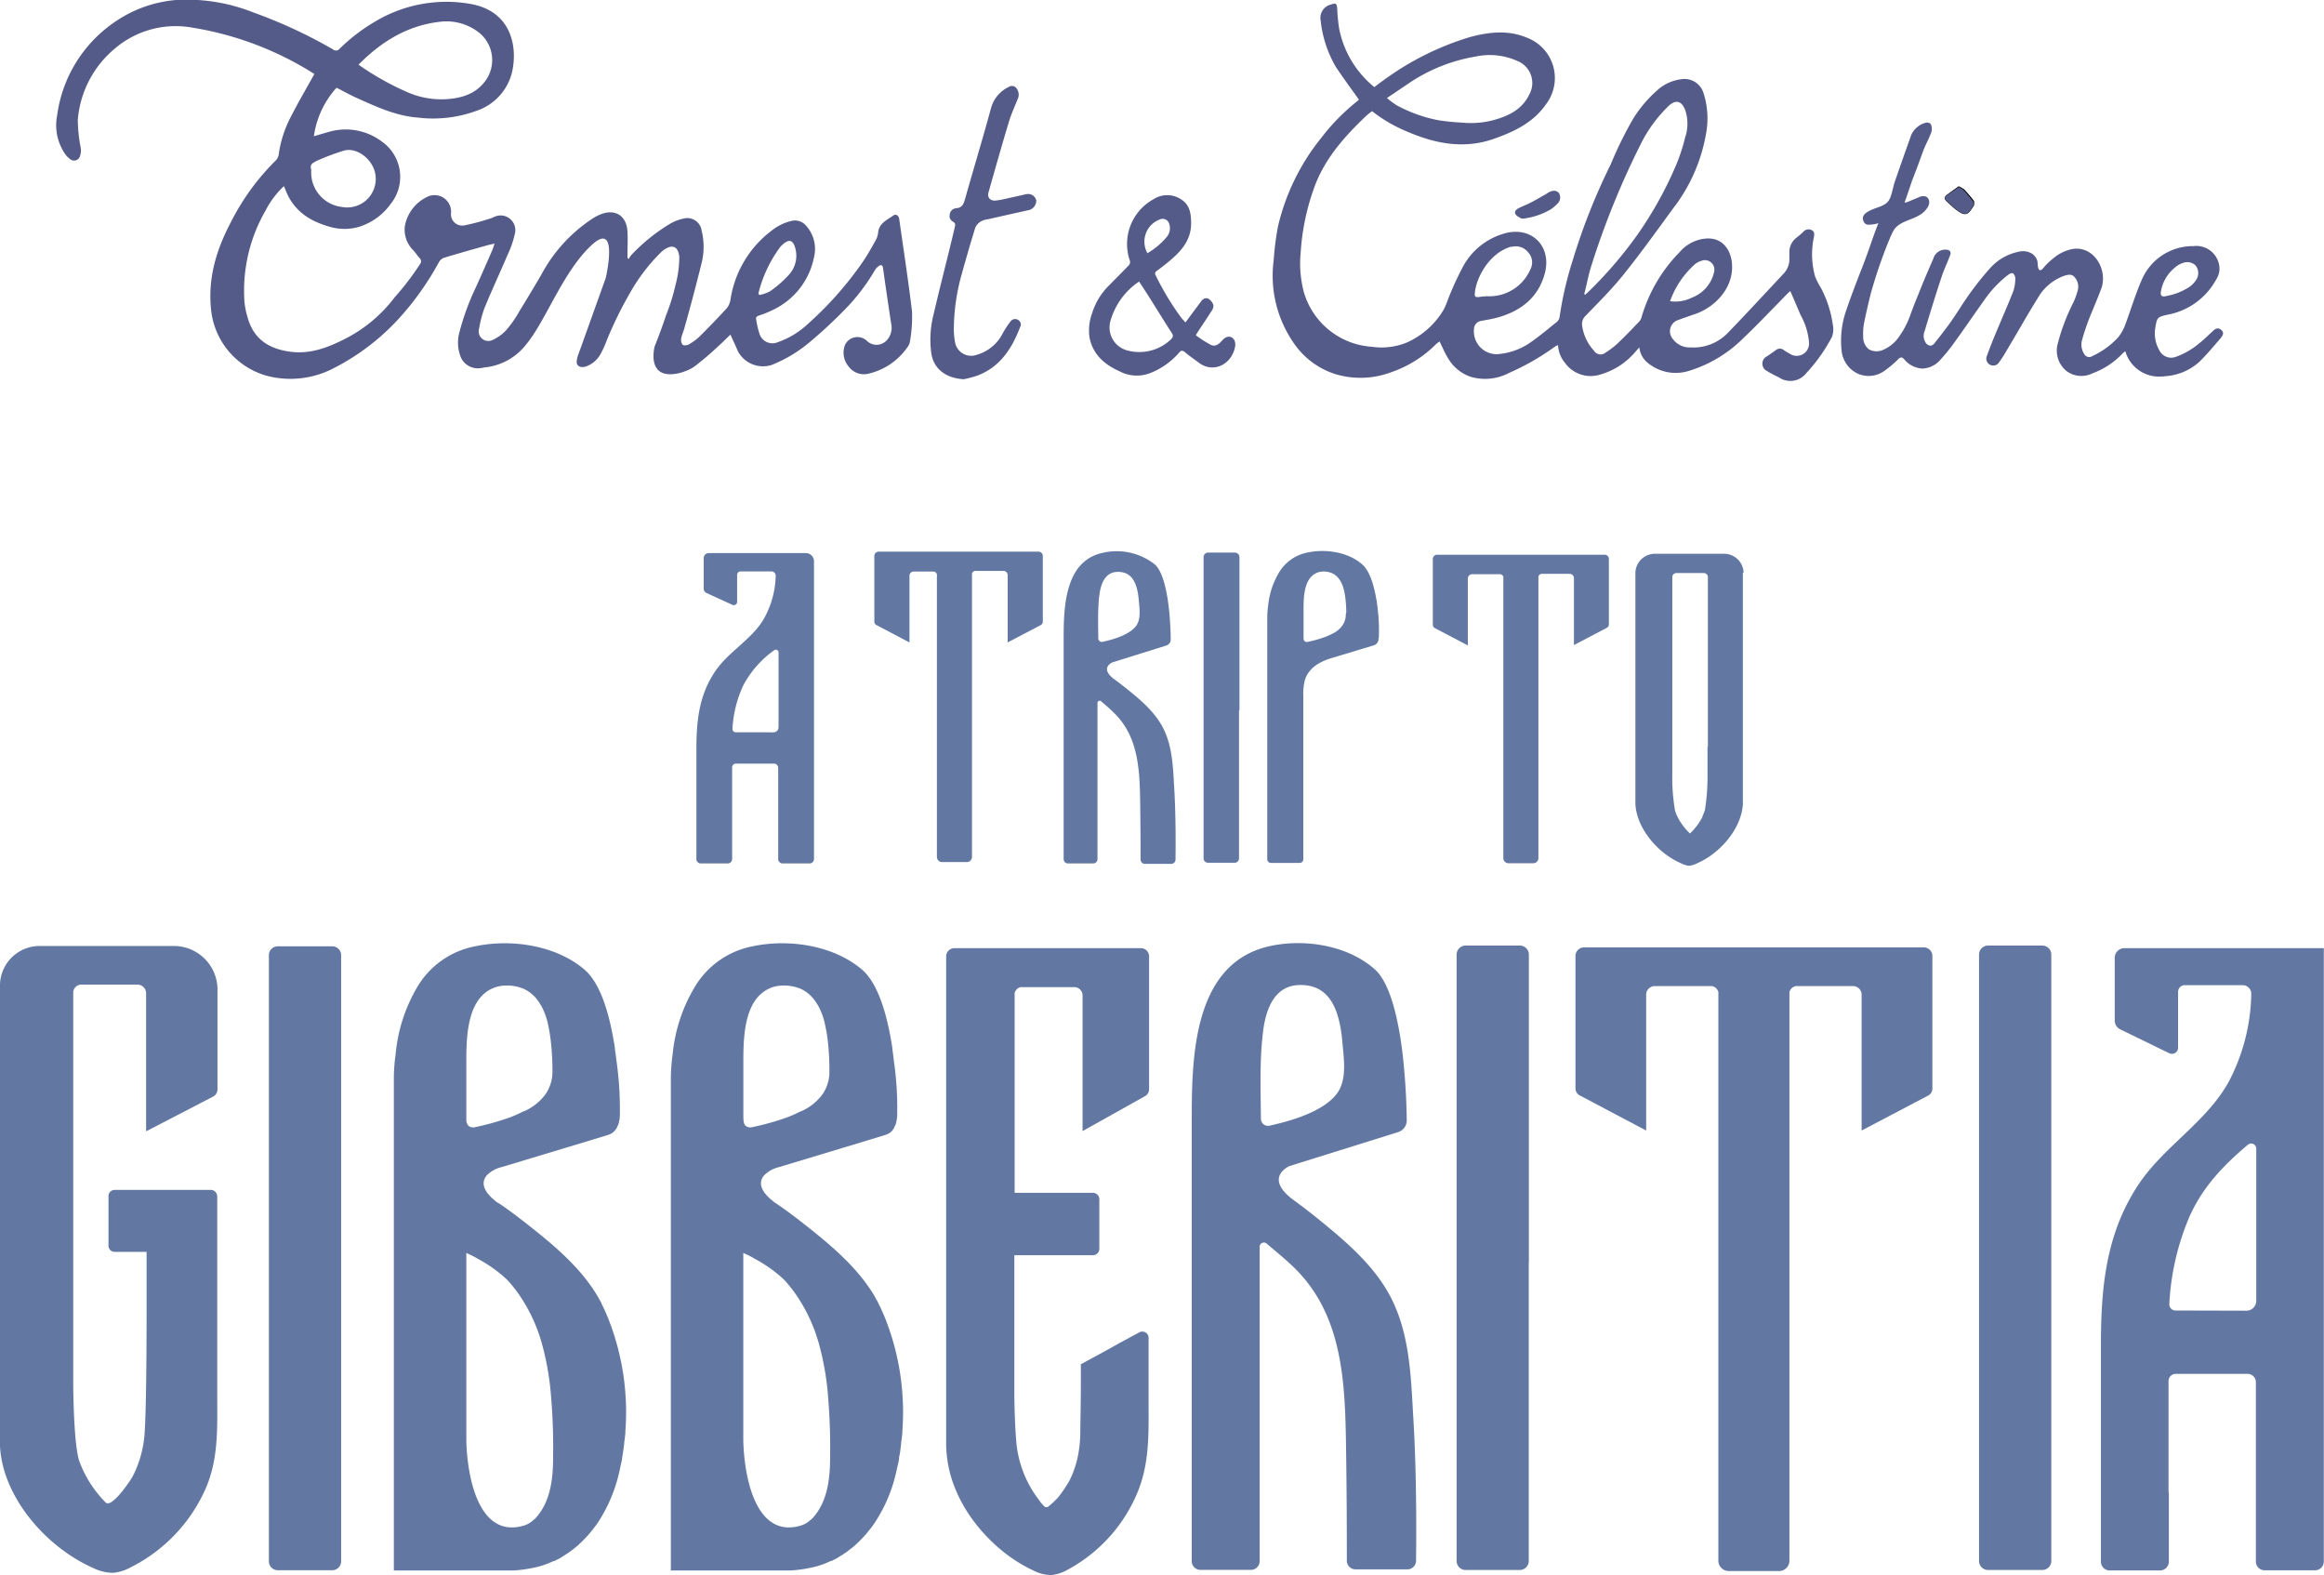
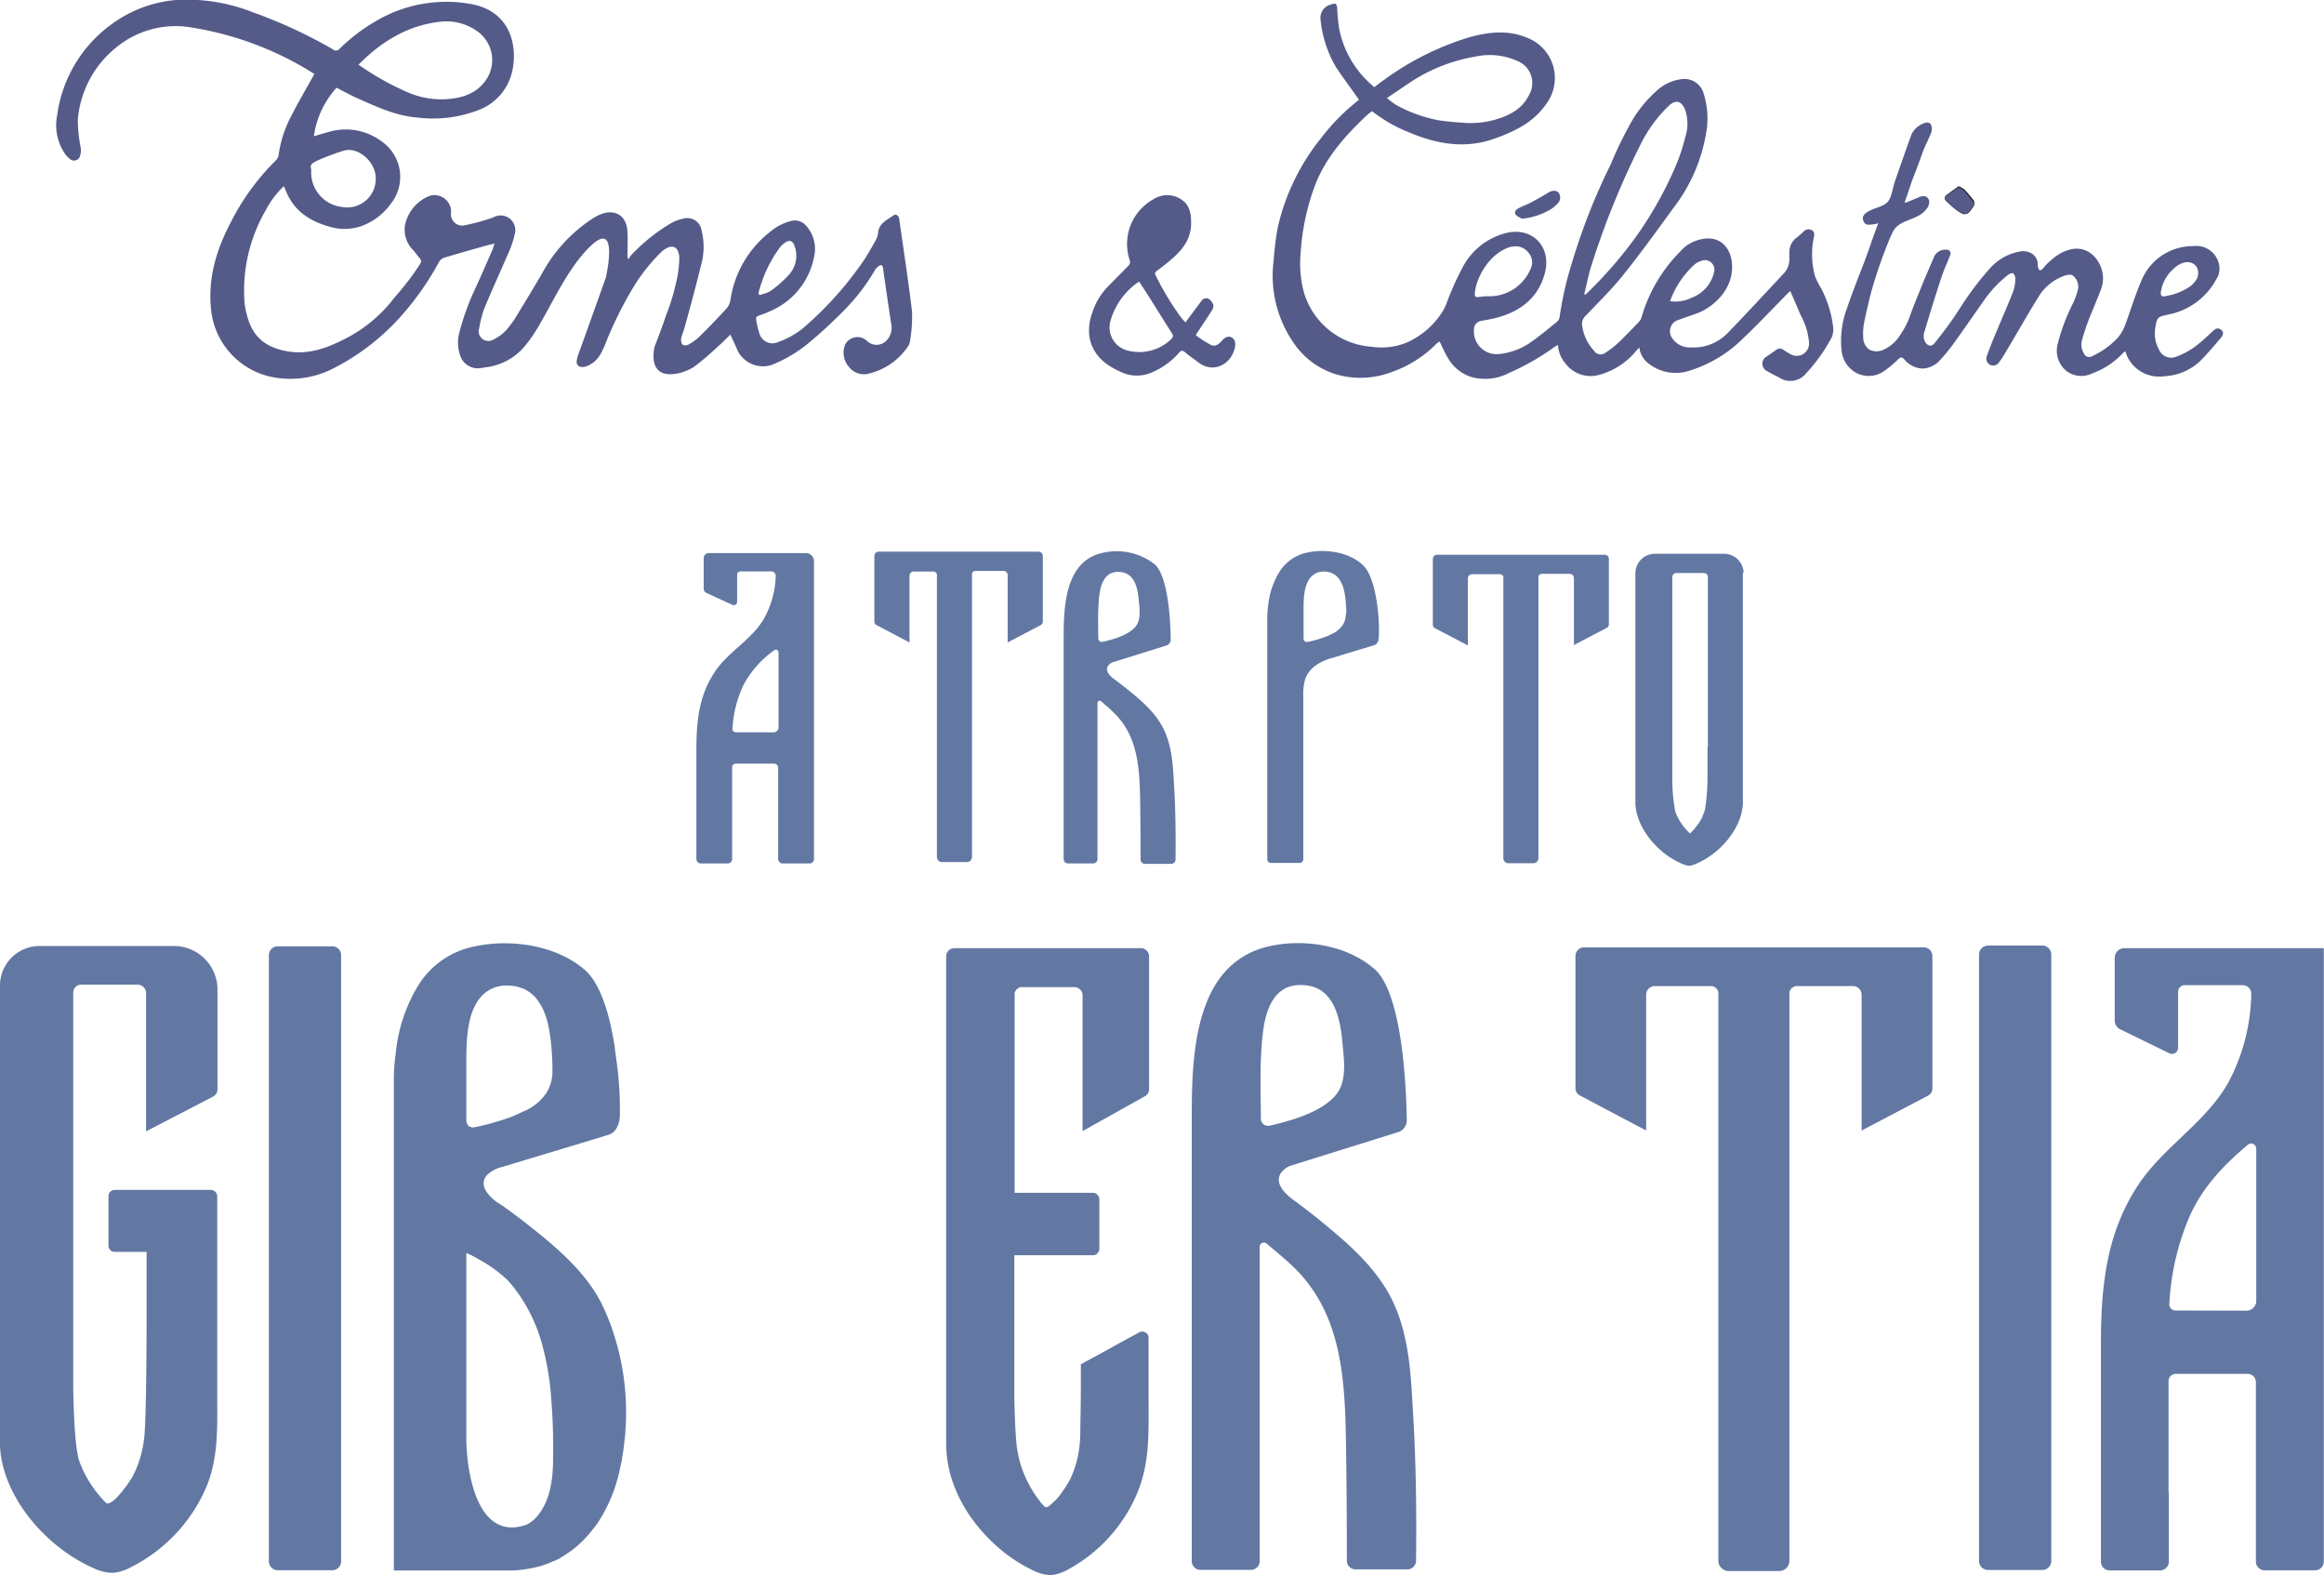
<svg xmlns="http://www.w3.org/2000/svg" viewBox="0 0 377.01 255.48">
  <defs>
    <style>.cls-1,.cls-2{fill:#545b88;}.cls-1{stroke:#010101;stroke-miterlimit:10;stroke-width:0.42px;}.cls-3{fill:#6278a3;}</style>
  </defs>
  <g id="Layer_2">
    <g id="Logo-Titre_E_C_VERSION_SIMPLE">
      <path class="cls-1" d="M317.77,30.45,316,31.73c-.36.25-.39.5-.05.8s.88.83,1.35,1.2c1.63,1.28,1.82.9,2.65-.37,0,0,.08-.07.08-.11s.06-.45,0-.57c-.46-.6-.95-1.18-1.46-1.73A3.66,3.66,0,0,0,317.77,30.45Z" />
      <path class="cls-2" d="M317.77,30.45a3.66,3.66,0,0,1,.73.5c.51.55,1,1.13,1.46,1.73.1.12,0,.38,0,.57s-.05.07-.08.11c-.83,1.27-1,1.65-2.65.37-.47-.37-.89-.8-1.35-1.2s-.31-.55.05-.8Z" />
      <path class="cls-2" d="M318.73,34.66c-.37,0-.81-.23-1.55-.82-.29-.22-.56-.48-.82-.72s-.35-.33-.53-.48a.69.69,0,0,1-.29-.53.67.67,0,0,1,.35-.5l1.47-1,.41-.29.08.06.28.17a1.89,1.89,0,0,1,.47.34c.56.61,1,1.18,1.47,1.74a.72.72,0,0,1,.08.5.86.86,0,0,0,0,.16.22.22,0,0,1-.08.16l-.08.11c-.41.64-.69,1.06-1.12,1.13Zm-1-4-.25.18-1.48,1a.45.45,0,0,0-.23.29.47.47,0,0,0,.19.3c.19.15.36.32.54.48s.52.49.8.71c.75.59,1.17.81,1.47.76s.55-.44.93-1l.06-.09,0-.06h0a.76.76,0,0,1,0-.15.6.6,0,0,0,0-.31c-.43-.55-.9-1.11-1.46-1.72a1.65,1.65,0,0,0-.4-.29Z" />
      <path class="cls-2" d="M360.37,53.54c-.54-.5-1-.2-1.35.12s-.47.43-.7.65a23.85,23.85,0,0,1-2.35,2,12.34,12.34,0,0,1-3,1.57,2.14,2.14,0,0,1-2.71-1.14,5.41,5.41,0,0,1-.61-3.61c.27-1.59.29-1.72,2-2.09a11.3,11.3,0,0,0,7.9-5.76A3.11,3.11,0,0,0,360,43a3.75,3.75,0,0,0-4.17-3.08,9,9,0,0,0-8.42,5.55c-.62,1.41-1.13,2.89-1.63,4.33-.32.93-.65,1.89-1,2.83a7,7,0,0,1-1.2,2.13,13.35,13.35,0,0,1-4.16,3,.9.9,0,0,1-1.32-.37,2.71,2.71,0,0,1-.33-2.27c.31-1.12.61-2,.92-2.85s.67-1.67,1-2.48.8-1.95,1.17-2.93c1.14-3-1.1-7-4.59-6.48a6.66,6.66,0,0,0-3,1.38A14,14,0,0,0,331.88,43c-.23.23-.8,1.14-1.1.72s-.14-1.09-.31-1.51a2.21,2.21,0,0,0-.73-1,2.76,2.76,0,0,0-2.21-.39,8.5,8.5,0,0,0-4.7,2.69,49.53,49.53,0,0,0-4.95,6.59l-.93,1.4c-1.07,1.59-2.26,3.08-3.16,4.21a.91.91,0,0,1-.65.36,1.06,1.06,0,0,1-.78-.54,2,2,0,0,1-.14-1.81c.95-3.18,1.82-6,2.66-8.53.28-.88.64-1.76,1-2.6l.48-1.2a.68.68,0,0,0,0-.61.75.75,0,0,0-.6-.28,2,2,0,0,0-2.12,1.44l-.58,1.33-.61,1.42c-.43,1-.85,2.07-1.27,3.11-.26.65-.53,1.3-.8,2L310,50.81a13.79,13.79,0,0,1-1.82,3.64,6,6,0,0,1-2.7,2.3,2.55,2.55,0,0,1-2.3-.09,2.47,2.47,0,0,1-.92-2,9.24,9.24,0,0,1,.12-2.17c.31-1.58.68-3.14,1.07-4.74a76.74,76.74,0,0,1,3.3-9.5l.32-.66a4,4,0,0,1,.37-.57c1.36-1.55,3.91-1.36,5.2-3.28a1.7,1.7,0,0,0,.33-1,1,1,0,0,0-.55-.87,1.62,1.62,0,0,0-1.21.16l-1.87.77-.38.07c.16-.46.31-.85.44-1.25.26-.76.52-1.53.77-2.29.61-1.54,1.18-3.08,1.75-4.67.21-.58.48-1.16.74-1.71s.46-1,.66-1.53a1.94,1.94,0,0,0-.06-1.2.51.51,0,0,0-.28-.26.76.76,0,0,0-.51-.07,3.57,3.57,0,0,0-2.42,2q-1.37,3.84-2.7,7.68c-.19.57-.34,1.42-.58,2.13l-.09.27a3,3,0,0,1-.34.64c-.58.79-1.79,1-2.68,1.4s-1.77.91-1.35,1.87a.83.83,0,0,0,.83.57c.23,0,1.52-.1,1.61-.33-.45,1.11-.84,2.22-1.23,3.35s-.84,2.39-1.28,3.53c-.92,2.34-1.86,4.77-2.69,7.2a14.89,14.89,0,0,0-.79,6.72,4.61,4.61,0,0,0,2.59,3.67,4.35,4.35,0,0,0,4.31-.41,17.38,17.38,0,0,0,2.27-1.91.8.8,0,0,1,.51-.29c.14,0,.29.1.49.32a4.08,4.08,0,0,0,2.93,1.48h0a4,4,0,0,0,2.89-1.4,28.87,28.87,0,0,0,2.42-3c.92-1.27,1.83-2.58,2.71-3.84.7-1,1.4-2,2.11-3a18.46,18.46,0,0,1,3.83-4,1.06,1.06,0,0,1,.71-.23,1.14,1.14,0,0,1,.4.82,6.43,6.43,0,0,1-.33,2.12c-.56,1.42-1.17,2.86-1.76,4.24L323.78,54c-.5,1.2-1,2.45-1.46,3.73a1.12,1.12,0,0,0,2,1,17.64,17.64,0,0,0,1-1.52l1.71-2.9c1.14-1.94,2.32-4,3.52-5.91a8,8,0,0,1,4.34-3.67c.7-.23,1.25-.28,1.65.22a2.28,2.28,0,0,1,.51,2.19,12.84,12.84,0,0,1-.67,1.86l-.09.19a31.79,31.79,0,0,0-2.44,6.44,4.26,4.26,0,0,0,1.28,4.46,4,4,0,0,0,4.3.47,12.81,12.81,0,0,0,4.93-3.25,3,3,0,0,1,.38-.31l.05,0a5.67,5.67,0,0,0,5.55,4.08,6.42,6.42,0,0,0,1-.07,9.1,9.1,0,0,0,5.51-2.38c1-1,1.88-2,2.78-3.07l.67-.77C360.49,54.51,360.9,54,360.37,53.54Zm-9.84-6.1a6.34,6.34,0,0,1,2.25-4,3.67,3.67,0,0,1,1.66-.88,1.93,1.93,0,0,1,1.75.51,2,2,0,0,1,.15,2.22,4.17,4.17,0,0,1-1.72,1.58,9.94,9.94,0,0,1-2.52,1C351.36,48,350.47,48.43,350.53,47.44Z" />
      <path class="cls-2" d="M145.88,35.55c-.08-.61-.55-.92-1-.57-1,.72-2.31,1.24-2.43,2.79a3.37,3.37,0,0,1-.49,1.38c-.67,1.19-1.33,2.38-2.11,3.49a56.79,56.79,0,0,1-8.9,10,13.59,13.59,0,0,1-4.74,2.85,2.2,2.2,0,0,1-3-1.35,13.51,13.51,0,0,1-.54-2.32c-.08-.39.12-.52.48-.65a16.84,16.84,0,0,0,2.59-1.08,12,12,0,0,0,6.3-8.32,5.61,5.61,0,0,0-1.3-5.19,2.34,2.34,0,0,0-2.37-.74,8.11,8.11,0,0,0-3.22,1.59,17.23,17.23,0,0,0-6.64,11.12,3,3,0,0,1-.56,1.39q-2.2,2.4-4.51,4.69a9,9,0,0,1-1.73,1.25c-.27.15-.81.21-1,0a1.34,1.34,0,0,1-.2-1c.1-.56.36-1.09.51-1.65,1-3.53,1.93-7.06,2.81-10.61a10.89,10.89,0,0,0,0-5.17,2.35,2.35,0,0,0-2.93-2,7.17,7.17,0,0,0-2.34.93,29.53,29.53,0,0,0-6.16,5A3.87,3.87,0,0,0,102,42l-.21-.15v-.51c0-1.25.07-2.5,0-3.75-.13-2.61-2-3.79-4.42-2.8a8.18,8.18,0,0,0-1.24.66,24.79,24.79,0,0,0-8.29,9.06q-1.75,3-3.6,6a18.64,18.64,0,0,1-2,2.9A6.86,6.86,0,0,1,80,55.1a1.57,1.57,0,0,1-2.26-1.88A17.61,17.61,0,0,1,78.58,50c1.23-3,2.58-5.89,3.84-8.84A15,15,0,0,0,83.5,38a2.38,2.38,0,0,0-2.78-3c-.43.08-.82.34-1.25.46a36.85,36.85,0,0,1-4.06,1.08,1.83,1.83,0,0,1-2.24-2,2.69,2.69,0,0,0-3.54-2.75,6.51,6.51,0,0,0-3.95,4.87A4.7,4.7,0,0,0,67,40.55c.39.4.68.88,1.06,1.3a.71.71,0,0,1,.07,1A44.66,44.66,0,0,1,64,48.25a23.22,23.22,0,0,1-7.83,6.61c-2.94,1.51-5.91,2.69-9.36,2.15s-5.72-2.18-6.65-5.55A13.2,13.2,0,0,1,39.66,49a26,26,0,0,1,3.46-14.92,14.36,14.36,0,0,1,2.94-3.89c.27.63.48,1.21.77,1.75,1.45,2.69,3.85,4.06,6.7,4.85a8.39,8.39,0,0,0,5-.09,10,10,0,0,0,4.83-3.6A7,7,0,0,0,62,23a9.75,9.75,0,0,0-8.47-1.66c-.85.23-1.69.49-2.61.76a14.67,14.67,0,0,1,3.68-7.87c1.14.58,2.19,1.17,3.28,1.66,3.18,1.42,6.33,2.91,9.89,3.18a20.51,20.51,0,0,0,9.76-1.18,8.77,8.77,0,0,0,5.69-7c.63-4-.66-9.21-7-10.27A22.46,22.46,0,0,0,61,3.41a29.4,29.4,0,0,0-5.91,4.5A.75.75,0,0,1,54,8a79.56,79.56,0,0,0-12.95-6,29.19,29.19,0,0,0-12.48-2A20.45,20.45,0,0,0,18.54,3.62a21.82,21.82,0,0,0-9.27,15.1,8.21,8.21,0,0,0,1.23,6.16,3.36,3.36,0,0,0,.81.87A1,1,0,0,0,13,25.23a2.67,2.67,0,0,0,.1-1.23,24.62,24.62,0,0,1-.48-4.56A16.82,16.82,0,0,1,18.7,7.82,15.19,15.19,0,0,1,31.25,4.49,52.5,52.5,0,0,1,51,12c-1.29,2.34-2.61,4.57-3.78,6.87a18.63,18.63,0,0,0-2,6.14,1.68,1.68,0,0,1-.41.94A38.4,38.4,0,0,0,37.42,36.1c-2.35,4.47-3.75,9.13-3.16,14.3A12.44,12.44,0,0,0,43.47,61a15.13,15.13,0,0,0,10.45-1.17,37.3,37.3,0,0,0,11.53-9,46.54,46.54,0,0,0,5.75-8.3,1.58,1.58,0,0,1,.8-.71c2.3-.7,4.62-1.35,6.93-2,.39-.11.79-.19,1.3-.31-.16.46-.25.78-.38,1.09q-1.3,3-2.62,5.93a40.76,40.76,0,0,0-2.73,7.47,6.31,6.31,0,0,0,.1,3.5,3,3,0,0,0,3.32,2.21c.22,0,.43-.07.64-.11h0a9.73,9.73,0,0,0,6.85-3.8c3.14-3.79,5.82-11.53,10.44-15.93s2.47,5,2.42,5.2v0L94.14,56.62c-.12.3-.22.59-.32.88a3.62,3.62,0,0,0-.25,1,.09.09,0,0,0,0,.05.77.77,0,0,0,.27.79.83.83,0,0,0,.54.19h.18a1.48,1.48,0,0,0,.46-.08,4.32,4.32,0,0,0,2.39-2,16.06,16.06,0,0,0,1.06-2.35,63.19,63.19,0,0,1,3.72-7.57,29.88,29.88,0,0,1,5-6.57c.71-.7,2.11-1.56,2.75-.31a3,3,0,0,1,.26,1.06,17.6,17.6,0,0,1-.62,4.52,31.69,31.69,0,0,1-1.49,4.8q-.87,2.61-1.89,5.16s-1.48,5.49,3.84,4.36a6.85,6.85,0,0,0,1-.3,6.46,6.46,0,0,0,1.64-.82,47,47,0,0,0,3.81-3.25c.71-.63,1.38-1.3,2-1.91.39.87.83,1.77,1.21,2.69a4.62,4.62,0,0,0,5.44,2.25,22.45,22.45,0,0,0,5.83-3.4A74.55,74.55,0,0,0,137,50.26a32.18,32.18,0,0,0,4.95-6.47,2.05,2.05,0,0,1,.59-.62c.37-.26.63-.25.71.32.42,3,.86,6,1.32,9a3,3,0,0,1-.78,2.77,2.24,2.24,0,0,1-3.08.1,2.23,2.23,0,0,0-3.63.59,3.46,3.46,0,0,0,.57,3.47,3.07,3.07,0,0,0,3.15,1.21,10.59,10.59,0,0,0,6.37-4.26,2.08,2.08,0,0,0,.45-1,23.38,23.38,0,0,0,.33-4.85C147.35,45.48,146.58,40.52,145.88,35.55ZM126.62,40a5.16,5.16,0,0,1,.54-.5c.87-.69,1.44-.54,1.79.54a4.57,4.57,0,0,1-1,4.56,18.44,18.44,0,0,1-3,2.63,6.22,6.22,0,0,1-1.76.62l-.16-.25A21,21,0,0,1,126.62,40ZM71.4,3.53a8.53,8.53,0,0,1,6.3,1.75,5.71,5.71,0,0,1,1.23,7.56c-1.47,2.22-3.67,3-6.17,3.22a13.72,13.72,0,0,1-6.42-1,45,45,0,0,1-8.18-4.57C61.87,6.74,66.11,4.12,71.4,3.53ZM51.05,12s.06.06,0,0Zm.15,14.17a39.1,39.1,0,0,1,4.62-1.75c2-.53,4.4,1.21,5,3.48a4.63,4.63,0,0,1-5.34,5.67,5.63,5.63,0,0,1-5-5.64c0-.15,0-.31,0-.51C50.24,26.81,50.63,26.44,51.2,26.21Z" />
      <path class="cls-2" d="M297.33,52.67a18.3,18.3,0,0,0-1.88-5.88,12.92,12.92,0,0,1-1-1.95,13.38,13.38,0,0,1-.21-6.29c.09-.46.17-.93-.29-1.2a1.11,1.11,0,0,0-1.36.2,13.17,13.17,0,0,1-1.05.93A2.91,2.91,0,0,0,290.28,41l0,.94a3.36,3.36,0,0,1-.84,2.34c-3.1,3.31-6.17,6.65-9.33,9.9a7.74,7.74,0,0,1-5.88,2.17,3.38,3.38,0,0,1-2.92-1.45A1.91,1.91,0,0,1,272,52c1-.39,2-.72,3-1.07,3-1,6.4-4.15,5.95-8.36-.21-2-1.48-4.06-4.15-3.88a6.2,6.2,0,0,0-4.26,2.14,25,25,0,0,0-6.19,10.44,2,2,0,0,1-.39.84c-1.14,1.2-2.28,2.39-3.48,3.53a13.14,13.14,0,0,1-2,1.54,1.26,1.26,0,0,1-1.9-.3,7.53,7.53,0,0,1-1.91-4,1.83,1.83,0,0,1,.56-1.67c2.11-2.19,4.28-4.33,6.17-6.7,2.78-3.46,5.37-7.08,8-10.68a27.39,27.39,0,0,0,5.36-12.14,13.45,13.45,0,0,0-.44-6.69,3.23,3.23,0,0,0-3.59-2.15,7.14,7.14,0,0,0-3.59,1.54A20.73,20.73,0,0,0,265,19.16a61.4,61.4,0,0,0-3.7,7.5,100.37,100.37,0,0,0-6.18,15.61A56.73,56.73,0,0,0,253,51.45a1.25,1.25,0,0,1-.45.77c-1.52,1.21-3,2.48-4.62,3.56a10.71,10.71,0,0,1-5.1,1.67,3.7,3.7,0,0,1-3.71-4.1,1.35,1.35,0,0,1,1.17-1.3c.93-.18,1.86-.32,2.76-.58,3.76-1.07,6.53-3.27,7.56-7.15,1.18-4.47-2.28-7.77-6.7-6.41A11,11,0,0,0,237.47,43a47,47,0,0,0-2.13,4.47c-.41.91-.67,1.9-1.15,2.77a13.15,13.15,0,0,1-6,5.33,10.84,10.84,0,0,1-5.59.68,12.34,12.34,0,0,1-11.05-8.75A18.08,18.08,0,0,1,211,41a37.74,37.74,0,0,1,2.44-11.22c1.74-4.35,4.8-7.76,8.14-10.94.3-.29.64-.54,1-.81a24.08,24.08,0,0,0,6,3.44c4.5,1.9,9.1,2.73,13.9,1,3.25-1.16,6.27-2.61,8.32-5.56a7,7,0,0,0-3.1-10.8c-3.05-1.28-6.19-.92-9.26-.09a46.23,46.23,0,0,0-14,7c-.51.35-1,.74-1.49,1.11a16.24,16.24,0,0,1-5.71-9.51,28.28,28.28,0,0,1-.31-3.18c-.06-.86-.21-1-1-.71a2.22,2.22,0,0,0-1.69,2.58,18.9,18.9,0,0,0,2.46,7.53c1.18,1.78,2.46,3.5,3.75,5.32-.1.09-.24.23-.39.35a33.75,33.75,0,0,0-5.75,5.89,35.71,35.71,0,0,0-7,14.38,45.55,45.55,0,0,0-.68,5.37,19.16,19.16,0,0,0,3.33,13.61,12.86,12.86,0,0,0,6.73,4.94,14.14,14.14,0,0,0,9-.33,18.86,18.86,0,0,0,7.26-4.54,4.31,4.31,0,0,1,.59-.44c.47.94.83,1.84,1.33,2.64a6.73,6.73,0,0,0,3.79,3.11,8.33,8.33,0,0,0,6.18-.67,39.59,39.59,0,0,0,7.37-4.22,3.69,3.69,0,0,1,.54-.28,4.83,4.83,0,0,0,1.15,2.91,5.11,5.11,0,0,0,5.6,1.9,11.68,11.68,0,0,0,5.87-3.8l.57-.64a3.7,3.7,0,0,0,1.37,2.52A7.14,7.14,0,0,0,274,60.15a21.23,21.23,0,0,0,8.86-5.35c2.46-2.34,4.79-4.82,7.18-7.24.13-.13.28-.25.39-.35.58,1.33,1.13,2.62,1.68,3.91a10.89,10.89,0,0,1,1.35,4.36,2,2,0,0,1-3.1,1.9c-.36-.19-.7-.4-1-.61a1,1,0,0,0-1.25,0c-.47.35-.95.67-1.42,1a1.33,1.33,0,0,0,0,2.43c.6.38,1.25.69,1.88,1a3.27,3.27,0,0,0,4.42-.64,27.22,27.22,0,0,0,4.21-5.94A3.63,3.63,0,0,0,297.33,52.67ZM275,42.82a3.21,3.21,0,0,1,1-.51,1.54,1.54,0,0,1,2.07,1.81,5.77,5.77,0,0,1-3.57,4.14,6,6,0,0,1-3.57.59A14.5,14.5,0,0,1,275,42.82ZM258.19,43a132.76,132.76,0,0,1,8.08-19.83,22.26,22.26,0,0,1,4.44-6c1.12-1.05,2.07-.83,2.65.62a6.93,6.93,0,0,1,0,4.54,29.28,29.28,0,0,1-1.72,5.06,61.92,61.92,0,0,1-6,10.67,68,68,0,0,1-8,9.31l-.48.44L257,47.7C257.42,46.13,257.69,44.52,258.19,43Zm-13-2.95a2.56,2.56,0,0,1,2.71.87,2.4,2.4,0,0,1,.38,2.74,7.25,7.25,0,0,1-7,4.39c-.41,0-.93.07-1.43.13s-.63-.1-.6-.55C239.41,45.13,241.58,41,245.17,40ZM228.75,13.37a27.43,27.43,0,0,1,10.7-4.21,10.88,10.88,0,0,1,6.75.75,3.84,3.84,0,0,1,1.86,5.47c-1.11,2.28-3.14,3.33-5.42,4a14.28,14.28,0,0,1-5.44.51,38.13,38.13,0,0,1-3.87-.39,23.45,23.45,0,0,1-6.73-2.41A12.75,12.75,0,0,1,225,15.9Z" />
-       <path class="cls-2" d="M198.32,55.16c-.49.58-1.1,1.12-1.82.81a17.15,17.15,0,0,1-2.51-1.6c.14-.25.2-.34.26-.44.77-1.17,1.56-2.33,2.31-3.52a1.34,1.34,0,0,0,.28-.92,1.83,1.83,0,0,0-.75-1c-.49-.29-1,0-1.27.44-.82,1.08-1.62,2.17-2.51,3.37-.28-.32-.5-.54-.69-.78a43.87,43.87,0,0,1-4.14-6.86c-.18-.33-.1-.51.18-.72.7-.52,1.39-1.05,2.06-1.61,1.86-1.57,3.45-3.27,3.51-6,0-1.61-.16-3.07-1.63-4a4.09,4.09,0,0,0-4.5,0,8.28,8.28,0,0,0-3.79,10,.81.81,0,0,1-.17.68c-1.06,1.11-2.15,2.18-3.22,3.28a10.79,10.79,0,0,0-2.76,4.53,8.11,8.11,0,0,0-.4,4c.58,2.74,2.45,4.32,4.85,5.4a6,6,0,0,0,4.94.31,12,12,0,0,0,4.72-3.32c.35-.43.57-.39,1-.06.71.61,1.49,1.14,2.24,1.7,2.39,1.79,5.46.19,5.88-2.82a1.67,1.67,0,0,0-.17-.9C199.79,54.45,199,54.42,198.32,55.16Zm-10.08-19.6a1.1,1.1,0,0,1,1.41.67,2.22,2.22,0,0,1-.29,2.1,11.86,11.86,0,0,1-3.22,2.74A3.84,3.84,0,0,1,188.24,35.56ZM190,55a7.41,7.41,0,0,1-7.12,1.84,3.85,3.85,0,0,1-2.77-4.66,11.42,11.42,0,0,1,4.68-6.51c.57.87,1.14,1.74,1.7,2.62,1.21,1.92,2.4,3.86,3.63,5.77C190.36,54.45,190.31,54.65,190,55Z" />
-       <path class="cls-2" d="M166.52,31.49a4.24,4.24,0,0,0-.46.1l-3.46.77c-.33.07-.66.12-1,.16-.94.11-1.49-.45-1.23-1.35,1.08-3.82,2.16-7.64,3.31-11.45.39-1.27.95-2.49,1.45-3.73a1.67,1.67,0,0,0-.28-1.73.89.89,0,0,0-1.16-.18,5.35,5.35,0,0,0-2.91,3.41c-1.32,4.89-2.8,9.73-4.17,14.6-.25.87-.42,1.62-1.55,1.69a1.15,1.15,0,0,0-1,1.11c-.1.58.24.89.69,1.17a.56.56,0,0,1,.2.51c-.29,1.32-.63,2.64-.95,4-.85,3.44-1.73,6.88-2.53,10.34a16.5,16.5,0,0,0-.38,6.45c.42,2.58,2.48,4,5.26,4.15a19.26,19.26,0,0,0,2.16-.57c3.84-1.44,5.75-4.58,7.09-8.18a.88.88,0,0,0-.3-.77.92.92,0,0,0-1.37.15A14.78,14.78,0,0,0,162.7,54a6.81,6.81,0,0,1-4.25,3.55,2.65,2.65,0,0,1-3.53-2.13,11.24,11.24,0,0,1-.18-2.46A33.56,33.56,0,0,1,156,44.52c.71-2.56,1.44-5.11,2.23-7.64a2.31,2.31,0,0,1,.95-1,3.44,3.44,0,0,1,1.14-.33c2.22-.5,4.44-1,6.66-1.49a1.6,1.6,0,0,0,1.13-1.55A1.36,1.36,0,0,0,166.52,31.49Z" />
+       <path class="cls-2" d="M198.32,55.16c-.49.58-1.1,1.12-1.82.81a17.15,17.15,0,0,1-2.51-1.6c.14-.25.2-.34.26-.44.77-1.17,1.56-2.33,2.31-3.52a1.34,1.34,0,0,0,.28-.92,1.83,1.83,0,0,0-.75-1c-.49-.29-1,0-1.27.44-.82,1.08-1.62,2.17-2.51,3.37-.28-.32-.5-.54-.69-.78a43.87,43.87,0,0,1-4.14-6.86c-.18-.33-.1-.51.18-.72.7-.52,1.39-1.05,2.06-1.61,1.86-1.57,3.45-3.27,3.51-6,0-1.61-.16-3.07-1.63-4a4.09,4.09,0,0,0-4.5,0,8.28,8.28,0,0,0-3.79,10,.81.81,0,0,1-.17.68c-1.06,1.11-2.15,2.18-3.22,3.28a10.79,10.79,0,0,0-2.76,4.53,8.11,8.11,0,0,0-.4,4c.58,2.74,2.45,4.32,4.85,5.4a6,6,0,0,0,4.94.31,12,12,0,0,0,4.72-3.32c.35-.43.57-.39,1-.06.71.61,1.49,1.14,2.24,1.7,2.39,1.79,5.46.19,5.88-2.82a1.67,1.67,0,0,0-.17-.9C199.79,54.45,199,54.42,198.32,55.16Zm-10.08-19.6A3.84,3.84,0,0,1,188.24,35.56ZM190,55a7.41,7.41,0,0,1-7.12,1.84,3.85,3.85,0,0,1-2.77-4.66,11.42,11.42,0,0,1,4.68-6.51c.57.87,1.14,1.74,1.7,2.62,1.21,1.92,2.4,3.86,3.63,5.77C190.36,54.45,190.31,54.65,190,55Z" />
      <path class="cls-2" d="M251.18,31.24c-.14.07-.26.17-.4.25-.81.46-1.61.93-2.44,1.36-.61.32-1.27.56-1.89.87-.41.2-.85.54-.61,1,.16.33.64.51,1,.74.06,0,.17,0,.26,0A11.64,11.64,0,0,0,251.5,34a5.83,5.83,0,0,0,1.19-1,1.34,1.34,0,0,0,.14-1.77C252.46,30.86,251.85,30.84,251.18,31.24Z" />
      <path class="cls-3" d="M34.58,177.86a1.3,1.3,0,0,0,.7-1.13V160.28A7.08,7.08,0,0,0,28,153.44H6.63A6.43,6.43,0,0,0,0,159.66v74.63l0,.27c.41,8.26,7.48,16.4,15.11,19.76a7.41,7.41,0,0,0,3.25.79,7.32,7.32,0,0,0,2.83-.89,26,26,0,0,0,12.05-12.5c2.24-4.95,2-10,2-15.23V212.83h0v-5.27c0-6.19,0-11.21,0-13.54A1.06,1.06,0,0,0,34.25,193H18.6a1,1,0,0,0-1,1V202a1,1,0,0,0,1.05,1.05h5.13l0,6h0c0,1.29,0,2.6,0,3.92v0h0c0,9.05-.12,18.17-.4,20.34a17.72,17.72,0,0,1-1.86,6.16c-.4.74-3.41,5.21-4.38,4.23a18.58,18.58,0,0,1-4.34-6.89c-.62-2.18-.85-7.23-.92-11.86,0-.48,0-.95,0-1.42,0-2.62,0-62.56,0-62.56a1.32,1.32,0,0,1,1.36-1.27h9a1.41,1.41,0,0,1,1.46,1.36v22.44Z" />
      <path class="cls-3" d="M98.65,213.81v0c-.38-.94-.74-1.72-1.06-2.35,0-.11-.09-.23-.15-.34l-.16-.27c-.41-.76-.68-1.17-.68-1.17v0c-2.91-4.62-7.39-8.24-11.69-11.6-1.46-1.13-2.85-2.16-4.12-3l-.06,0c-2.79-2.08-2.51-3.55-1.77-4.43a5,5,0,0,1,2.42-1.35h0l14.39-4.34,3-.92a2.13,2.13,0,0,0,.7-.39,2,2,0,0,0,.21-.2,3.36,3.36,0,0,0,.33-.44s.06-.07.08-.11,0-.06,0-.09a2.47,2.47,0,0,0,.23-.46,3.08,3.08,0,0,0,.1-.41,5.25,5.25,0,0,0,.14-1.34h0A56.33,56.33,0,0,0,100,172c-.07-.57-.15-1.19-.25-1.87,0,0,0-.08,0-.12-.07-.52-.15-1-.23-1.41-.71-4.07-2.06-9-4.62-11.26-4.6-4-11.93-5.12-17.88-3.84a13.92,13.92,0,0,0-9.38,6.68.13.13,0,0,1,0,0A26.07,26.07,0,0,0,64.18,171h0a29,29,0,0,0-.29,4s0,0,0,0c0,.33,0,.79,0,1.44v78.29H82.22c.16,0,.3,0,.45,0h.56a20.78,20.78,0,0,0,3.11-.4,13.45,13.45,0,0,0,3.45-1.13l.11,0,.3-.15h0c.2-.09.4-.18.6-.29s.21-.15.33-.22a16.9,16.9,0,0,0,1.51-1c.39-.28.75-.58,1.11-.88.13-.12.26-.26.4-.38a18,18,0,0,0,1.54-1.62c.33-.4.66-.82,1-1.27l.27-.38a25,25,0,0,0,3.52-8.34c.06-.27.12-.54.17-.81s.19-.77.26-1.19c0-.23.06-.44.09-.66.1-.6.18-1.18.25-1.76,0-.34.08-.68.11-1s.07-.55.09-.81a2.53,2.53,0,0,1,0-.27A41.23,41.23,0,0,0,98.65,213.81Zm-23-32.43v-8.46c0-3.94-.14-10.63,4.21-12.59a5.27,5.27,0,0,1,.72-.27,6.14,6.14,0,0,1,1.48-.21,7.12,7.12,0,0,1,3,.58,6,6,0,0,1,1.74,1.3,7.48,7.48,0,0,1,.79,1.06c0,.07.09.14.14.21a11.08,11.08,0,0,1,1.08,2.74,27.16,27.16,0,0,1,.64,4.12c.11,1.15.16,2.3.17,3.45,0,.22,0,.43,0,.66a6.15,6.15,0,0,1-.14,1.21,6.51,6.51,0,0,1-.94,2.24A8.53,8.53,0,0,1,85,180.25l-.07,0a22,22,0,0,1-2,.91,42.12,42.12,0,0,1-6,1.69,1.18,1.18,0,0,1-.9-.22,1.4,1.4,0,0,1-.38-1.06Zm11,65.05a3.83,3.83,0,0,1-1.62,1c-7.18,2.18-9.21-7.35-9.38-13.71,0-1.93,0-3.24,0-3.24V203.23c.49.22,1,.45,1.44.7.1.06.22.11.33.19a22.85,22.85,0,0,1,3.85,2.57l.22.18.49.44c.11.09.23.21.36.33a23.62,23.62,0,0,1,1.82,2.28,26.73,26.73,0,0,1,3.75,8,45.24,45.24,0,0,1,1.5,8.8c.26,3.09.36,6.21.32,9.31C89.74,239.66,89.4,243.67,86.7,246.43Z" />
      <path class="cls-3" d="M229.28,230.05c-.39-6.62-.54-13.55-3.64-19.59-2.72-5.28-7.48-9.24-12-12.91-1.41-1.14-2.77-2.16-4-3.06-4.66-3.59-.42-5.37-.42-5.37l17.55-5.48a2,2,0,0,0,1.44-2,108.49,108.49,0,0,0-.71-11c-.68-5.48-2-11.16-4.42-13.37-4.41-3.95-11.44-5.07-17.14-3.8-12.48,2.79-12.61,18.22-12.61,28.32v71.43a1.41,1.41,0,0,0,1.41,1.41h8.19a1.41,1.41,0,0,0,1.17-.62,1.35,1.35,0,0,0,.25-.79v-51a.68.68,0,0,1,1.12-.52c1.39,1.18,2.8,2.33,4.13,3.58,8.44,7.91,8.61,19.35,8.77,30,.09,6,.12,11.91.12,17.86a1.41,1.41,0,0,0,1.42,1.41h8.39a1.41,1.41,0,0,0,1.42-1.39C229.76,249.65,229.85,239.59,229.28,230.05Zm-24.56-61c.05-.63.12-1.27.2-1.91.45-3.41,1.79-7.27,5.85-7.37,4.8-.12,6.51,3.7,7,9.28.22,2.63.85,6.25-1.05,8.54-2.33,2.82-7.37,4.23-10.78,5h-.06a1.14,1.14,0,0,1-1.33-1.13C204.52,177.4,204.36,173.18,204.72,169Z" />
      <path class="cls-3" d="M343.06,155.36v10.17a1.59,1.59,0,0,0,.88,1.42l7.92,3.86a1,1,0,0,0,1.48-.93v-9a1.09,1.09,0,0,1,1.1-1.09h9.37a1.4,1.4,0,0,1,1.4,1.46,31.65,31.65,0,0,1-3.73,14.35c-3.68,6.53-10.56,10.42-14.66,16.67-5.24,8-6,16.7-6,26,0,7.79,0,15.58,0,23.37v11.66a1.42,1.42,0,0,0,1.41,1.42h8.19a1.43,1.43,0,0,0,1.42-1.42V242.2l-.05-.23V224a1.16,1.16,0,0,1,1.16-1.16h11.67a1.34,1.34,0,0,1,1.34,1.34v29.1a1.42,1.42,0,0,0,1.41,1.42h8.19a1.43,1.43,0,0,0,1.42-1.42V153.79H344.64A1.57,1.57,0,0,0,343.06,155.36Zm9.86,57.2a1,1,0,0,1-1-1.08,41.21,41.21,0,0,1,3.34-14.31c2.18-4.77,5.45-8.15,9.39-11.49a.83.83,0,0,1,1.37.63V211a1.59,1.59,0,0,1-1.59,1.59Z" />
-       <path class="cls-3" d="M143.59,213.81v0c-.38-.94-.75-1.72-1.06-2.35-.06-.11-.1-.23-.16-.34l-.16-.27c-.41-.76-.67-1.17-.67-1.17l0,0c-2.91-4.62-7.38-8.24-11.68-11.6-1.46-1.13-2.85-2.16-4.13-3l0,0c-2.8-2.08-2.52-3.55-1.78-4.43a5,5,0,0,1,2.43-1.35h0l14.38-4.34,3-.92a2.22,2.22,0,0,0,.71-.39l.2-.2a2.65,2.65,0,0,0,.33-.44s.06-.07.08-.11,0-.06,0-.09a2.47,2.47,0,0,0,.23-.46,2,2,0,0,0,.1-.41,5.25,5.25,0,0,0,.14-1.34h0A53.65,53.65,0,0,0,145,172c-.06-.57-.14-1.19-.24-1.87,0,0,0-.08,0-.12-.07-.52-.15-1-.23-1.41-.71-4.07-2.06-9-4.61-11.26-4.6-4-11.94-5.12-17.89-3.84a14,14,0,0,0-9.38,6.68s0,0,0,0A26,26,0,0,0,109.12,171h0a29,29,0,0,0-.29,4s0,0,0,0c0,.33,0,.79,0,1.44v78.29h18.34l.45,0h.56a20.54,20.54,0,0,0,3.1-.4,13.44,13.44,0,0,0,3.46-1.13l.11,0,.3-.15h0a6.45,6.45,0,0,0,.59-.29l.34-.22c.49-.29,1-.61,1.51-1s.75-.58,1.1-.88l.4-.38a18,18,0,0,0,1.54-1.62c.34-.4.66-.82,1-1.27.08-.13.17-.25.26-.38a24.78,24.78,0,0,0,3.52-8.34c.07-.27.12-.54.18-.81s.19-.77.26-1.19c0-.23,0-.44.09-.66.1-.6.17-1.18.24-1.76,0-.34.08-.68.11-1s.07-.55.09-.81c0-.1,0-.18,0-.27A41.26,41.26,0,0,0,143.59,213.81Zm-23-32.43v-8.46c0-3.94-.14-10.63,4.22-12.59a4.44,4.44,0,0,1,.72-.27,6.13,6.13,0,0,1,1.47-.21,7.17,7.17,0,0,1,3,.58,6,6,0,0,1,1.73,1.3,7.48,7.48,0,0,1,.79,1.06l.14.21a10.7,10.7,0,0,1,1.08,2.74,26,26,0,0,1,.65,4.12c.1,1.15.16,2.3.16,3.45,0,.22,0,.43,0,.66a6.14,6.14,0,0,1-.13,1.21,6.51,6.51,0,0,1-.94,2.24,8.56,8.56,0,0,1-3.52,2.83l-.07,0a20.82,20.82,0,0,1-2,.91,41.75,41.75,0,0,1-6,1.69,1.16,1.16,0,0,1-.89-.22c-.32-.21-.38-.78-.39-1.06Zm11,65.05a4,4,0,0,1-1.62,1c-7.19,2.18-9.21-7.35-9.39-13.71,0-1.93,0-3.24,0-3.24V203.23c.49.22,1,.45,1.44.7a2.17,2.17,0,0,1,.33.19,23.34,23.34,0,0,1,3.86,2.57l.22.18.49.44.35.33a22.18,22.18,0,0,1,1.82,2.28,26.73,26.73,0,0,1,3.75,8,45.26,45.26,0,0,1,1.51,8.8c.25,3.09.36,6.21.32,9.31C134.67,239.66,134.33,243.67,131.64,246.43Z" />
      <path class="cls-3" d="M313.48,155v21.58a1.28,1.28,0,0,1-.69,1.12L302,183.37V161.29a1.4,1.4,0,0,0-1.45-1.35h-8.93l-.27,0a1.52,1.52,0,0,0-.49.19,1,1,0,0,0-.3.27l-.07.08a1.41,1.41,0,0,0-.2.45,1.86,1.86,0,0,0,0,.26q0,22.86,0,45.73c0,15.53,0,30.69,0,46.22a1.68,1.68,0,0,1-1.7,1.68h-8.13a1.69,1.69,0,0,1-1.7-1.68c0-21.29,0-42.21,0-63.5,0-9.48,0-19,0-28.45a.72.72,0,0,0,0-.26,1.22,1.22,0,0,0-.2-.45l-.07-.08a1,1,0,0,0-.3-.27,1.52,1.52,0,0,0-.49-.19l-.27,0h-8.93a1.4,1.4,0,0,0-1.45,1.35v22.08l-10.76-5.69a1.27,1.27,0,0,1-.71-1.12V155a1.4,1.4,0,0,1,1.44-1.34h55A1.4,1.4,0,0,1,313.48,155Z" />
      <path class="cls-3" d="M55.34,203.58V253.3h0a1.45,1.45,0,0,1-1.5,1.39H45.12a1.45,1.45,0,0,1-1.5-1.39h0V154.87a1.44,1.44,0,0,1,1.5-1.38h8.72a1.44,1.44,0,0,1,1.5,1.38v48.71Z" />
-       <path class="cls-3" d="M248,204.79v48.44h0a1.46,1.46,0,0,1-1.5,1.42H237.8a1.46,1.46,0,0,1-1.5-1.42h0V154.79a1.46,1.46,0,0,1,1.5-1.42h8.72a1.46,1.46,0,0,1,1.5,1.42v50Z" />
      <path class="cls-3" d="M332.77,204.79v48.44h0a1.46,1.46,0,0,1-1.5,1.42h-8.72a1.46,1.46,0,0,1-1.5-1.42h0V154.79a1.46,1.46,0,0,1,1.5-1.42h8.71a1.46,1.46,0,0,1,1.51,1.42v50Z" />
      <path class="cls-3" d="M114.16,90.49v5a.77.77,0,0,0,.47.7l4.17,1.91a.54.54,0,0,0,.78-.46V93.22a.56.56,0,0,1,.58-.54h4.94a.71.71,0,0,1,.74.71,14.91,14.91,0,0,1-2,7.11c-1.94,3.23-5.56,5.15-7.72,8.24-2.77,4-3.14,8.26-3.15,12.85,0,3.85,0,7.7,0,11.55v6.21a.72.72,0,0,0,.74.7h4.32a.72.72,0,0,0,.74-.7v-5.92l0-.11v-8.89a.6.6,0,0,1,.61-.57h6.15a.68.68,0,0,1,.71.66v14.83a.73.73,0,0,0,.75.7h4.32a.72.72,0,0,0,.74-.7V91a1.33,1.33,0,0,0-1.37-1.29H115A.81.81,0,0,0,114.16,90.49Zm5.2,28.28a.52.52,0,0,1-.54-.53,19.17,19.17,0,0,1,1.76-7.08,16.51,16.51,0,0,1,5-5.68.44.44,0,0,1,.72.32V118a.81.81,0,0,1-.84.78Z" />
      <path class="cls-3" d="M169.17,90.15v10.68a.66.66,0,0,1-.34.56l-5.36,2.81V93.27a.69.69,0,0,0-.72-.67h-4.58a.72.72,0,0,0-.24.1.47.47,0,0,0-.15.13l0,0a.55.55,0,0,0-.1.22.53.53,0,0,0,0,.13q0,11.33,0,22.65V139a.84.84,0,0,1-.85.83h-4a.84.84,0,0,1-.84-.83q0-15.81,0-31.63,0-7,0-14.09a.53.53,0,0,0,0-.13.57.57,0,0,0-.11-.22l0,0a.47.47,0,0,0-.15-.13.58.58,0,0,0-.24-.1h-3.23a.69.69,0,0,0-.72.67V104.2l-5.35-2.81a.63.63,0,0,1-.35-.56V90.15a.7.7,0,0,1,.71-.67h26A.7.7,0,0,1,169.17,90.15Z" />
      <path class="cls-3" d="M190.49,127.81c-.2-3.3-.27-6.75-1.82-9.76-1.35-2.62-3.72-4.6-6-6.42-.71-.57-1.38-1.08-2-1.53-2.32-1.79-.2-2.67-.2-2.67l8.74-2.73a1,1,0,0,0,.71-1,51.88,51.88,0,0,0-.35-5.47c-.34-2.73-1-5.56-2.2-6.66a10,10,0,0,0-8.54-1.89c-6.21,1.38-6.28,9.07-6.28,14.1v35.56a.71.71,0,0,0,.71.71h4.08a.72.72,0,0,0,.58-.31.75.75,0,0,0,.12-.4V114a.35.35,0,0,1,.56-.27c.69.59,1.39,1.17,2,1.79,4.2,3.94,4.29,9.63,4.37,15q.06,4.46.06,8.89a.71.71,0,0,0,.71.71H190a.7.7,0,0,0,.46-.18.66.66,0,0,0,.24-.51C190.72,137.57,190.77,132.56,190.49,127.81ZM178.25,97.43c0-.32.06-.63.11-1,.22-1.7.89-3.62,2.91-3.67,2.39-.06,3.24,1.84,3.47,4.62.11,1.31.42,3.11-.52,4.25-1.17,1.4-3.68,2.11-5.38,2.48,0,0,0,0,0,0a.57.57,0,0,1-.67-.56C178.15,101.59,178.08,99.49,178.25,97.43Z" />
      <path class="cls-3" d="M223.49,98.76c0-.29-.07-.6-.12-.94v0c0-.26-.07-.49-.11-.71-.35-2-1-4.47-2.29-5.58-2.28-2-5.92-2.54-8.87-1.91a6.93,6.93,0,0,0-4.66,3.32s0,0,0,0a13,13,0,0,0-1.72,5.31,14.84,14.84,0,0,0-.14,2v39.1a.61.61,0,0,0,.62.62h4.62a.61.61,0,0,0,.61-.62v-10c0-.91,0-1.53,0-1.58V112.92a9,9,0,0,1,.26-2.64c.64-2,2.48-3,4.39-3.56l4.49-1.36.81-.24,1.51-.46a1,1,0,0,0,.35-.19l.1-.1a1.4,1.4,0,0,0,.17-.22l0-.05a.09.09,0,0,1,0,0,1.13,1.13,0,0,0,.11-.22.93.93,0,0,0,0-.21,2.19,2.19,0,0,0,.07-.66A27,27,0,0,0,223.49,98.76Zm-5.17.95a3.08,3.08,0,0,1-.06.61,3.51,3.51,0,0,1-.47,1.11,4.25,4.25,0,0,1-1.74,1.4h0a8.37,8.37,0,0,1-1,.45,19.33,19.33,0,0,1-2.95.84.57.57,0,0,1-.44-.11c-.16-.1-.19-.38-.19-.52v-.11c0-1.4,0-2.8,0-4.2,0-2-.06-5.27,2.1-6.24a1.4,1.4,0,0,1,.36-.13,2.73,2.73,0,0,1,.73-.11,3.56,3.56,0,0,1,1.48.29,2.84,2.84,0,0,1,.86.64,4.09,4.09,0,0,1,.4.53l.06.1a5.34,5.34,0,0,1,.54,1.36,12.86,12.86,0,0,1,.32,2.05c.05.57.08,1.14.08,1.71C218.34,99.5,218.33,99.6,218.32,99.71Z" />
      <path class="cls-3" d="M261,90.64v10.64a.62.62,0,0,1-.34.55l-5.33,2.8V93.75a.69.69,0,0,0-.72-.67h-4.42l-.13,0a.57.57,0,0,0-.24.09.47.47,0,0,0-.15.13s0,0,0,0a.55.55,0,0,0-.1.22.51.51,0,0,0,0,.13q0,11.28,0,22.54v23a.84.84,0,0,1-.85.83h-4a.84.84,0,0,1-.84-.83c0-10.49,0-21,0-31.48q0-7,0-14a.53.53,0,0,0,0-.13.44.44,0,0,0-.1-.22l0,0a.47.47,0,0,0-.15-.13.7.7,0,0,0-.24-.09l-.14,0h-4.42a.69.69,0,0,0-.71.67v10.88l-5.33-2.8a.63.63,0,0,1-.35-.55V90.64a.69.69,0,0,1,.71-.66h27.22A.68.68,0,0,1,261,90.64Z" />
      <path class="cls-3" d="M282.86,92.88a3.18,3.18,0,0,0-3.28-3.06h-11a3.18,3.18,0,0,0-3.28,3.06v37.5c.15,3,2.12,6,4.67,8h0l0,0a12.83,12.83,0,0,0,2.78,1.67,4.79,4.79,0,0,0,.92.33h0l.33.05.33-.05a4.57,4.57,0,0,0,.94-.33,12.89,12.89,0,0,0,2.8-1.69h0c2.55-2,4.52-5,4.67-8V92.88ZM277,121.13h0V125c0,.23,0,.46,0,.7a33.35,33.35,0,0,1-.41,5.61c0,.11-.07.24-.12.38s-.18.48-.29.72a.2.2,0,0,0,0,.08,8.2,8.2,0,0,1-.43.76l-.12.18a5.75,5.75,0,0,1-.46.64l-.16.2a6.31,6.31,0,0,1-.55.61c-.12.13-.22.23-.31.31l-.27-.27h0c-.23-.23-.44-.48-.65-.73l-.07-.09a8.61,8.61,0,0,1-.54-.76v0a8,8,0,0,1-.87-1.79,29.83,29.83,0,0,1-.46-5.83c0-.24,0-.47,0-.7v-3.86h0V101.07s0-.49,0-1.23c0-.24,0-.62,0-1.06V93.57a.66.66,0,0,1,.68-.62h4.42a.65.65,0,0,1,.67.62v5.21c0,.44,0,.82,0,1.06,0,.74,0,1.22,0,1.23v20.06Z" />
-       <path class="cls-3" d="M201,115.18v24.06h0a.72.72,0,0,1-.74.7H196a.72.72,0,0,1-.75-.7h0V90.34a.73.73,0,0,1,.75-.71h4.33a.73.73,0,0,1,.74.71v24.84Z" />
      <path class="cls-3" d="M185.06,153.79H154.84a1.34,1.34,0,0,0-1.35,1.34v78.68a19.53,19.53,0,0,0,1.14,6.79,23.51,23.51,0,0,0,3,5.68,27.43,27.43,0,0,0,4.39,4.79,24.45,24.45,0,0,0,5.19,3.46l.35.16a6.42,6.42,0,0,0,3,.78,6.59,6.59,0,0,0,2.64-.87,25.16,25.16,0,0,0,11.25-12.34c2.08-4.88,1.88-9.85,1.88-15V217a1,1,0,0,0-.5-.88,1,1,0,0,0-.5-.14.92.92,0,0,0-.52.13l-3.26,1.76h0l-1.78,1-4.15,2.26h0l-.28.15v3.47c0,2.63-.07,5.62-.09,7.5a20.2,20.2,0,0,1-.47,4.32,16.37,16.37,0,0,1-1.29,3.59,22.59,22.59,0,0,1-1.84,2.72,13.75,13.75,0,0,1-1.63,1.51.52.52,0,0,1-.62-.06l-.68-.77,0-.05a18,18,0,0,1-3.89-10.16c-.16-2-.24-4.43-.28-6.76v-9.94c0-1.13,0-2.26,0-3.4v-9.65h12.79a1.06,1.06,0,0,0,1-1.09v-7.95a1.06,1.06,0,0,0-1-1.09H164.6l0-32.13a2.11,2.11,0,0,1,0-.25,1.15,1.15,0,0,1,.2-.45,1.1,1.1,0,0,1,.34-.34,1.2,1.2,0,0,1,.45-.19,1.15,1.15,0,0,1,.26,0h8.41a1.35,1.35,0,0,1,1.36,1.35v22l10.14-5.67a1.27,1.27,0,0,0,.65-1.11V155.12A1.33,1.33,0,0,0,185.06,153.79Z" />
    </g>
  </g>
</svg>